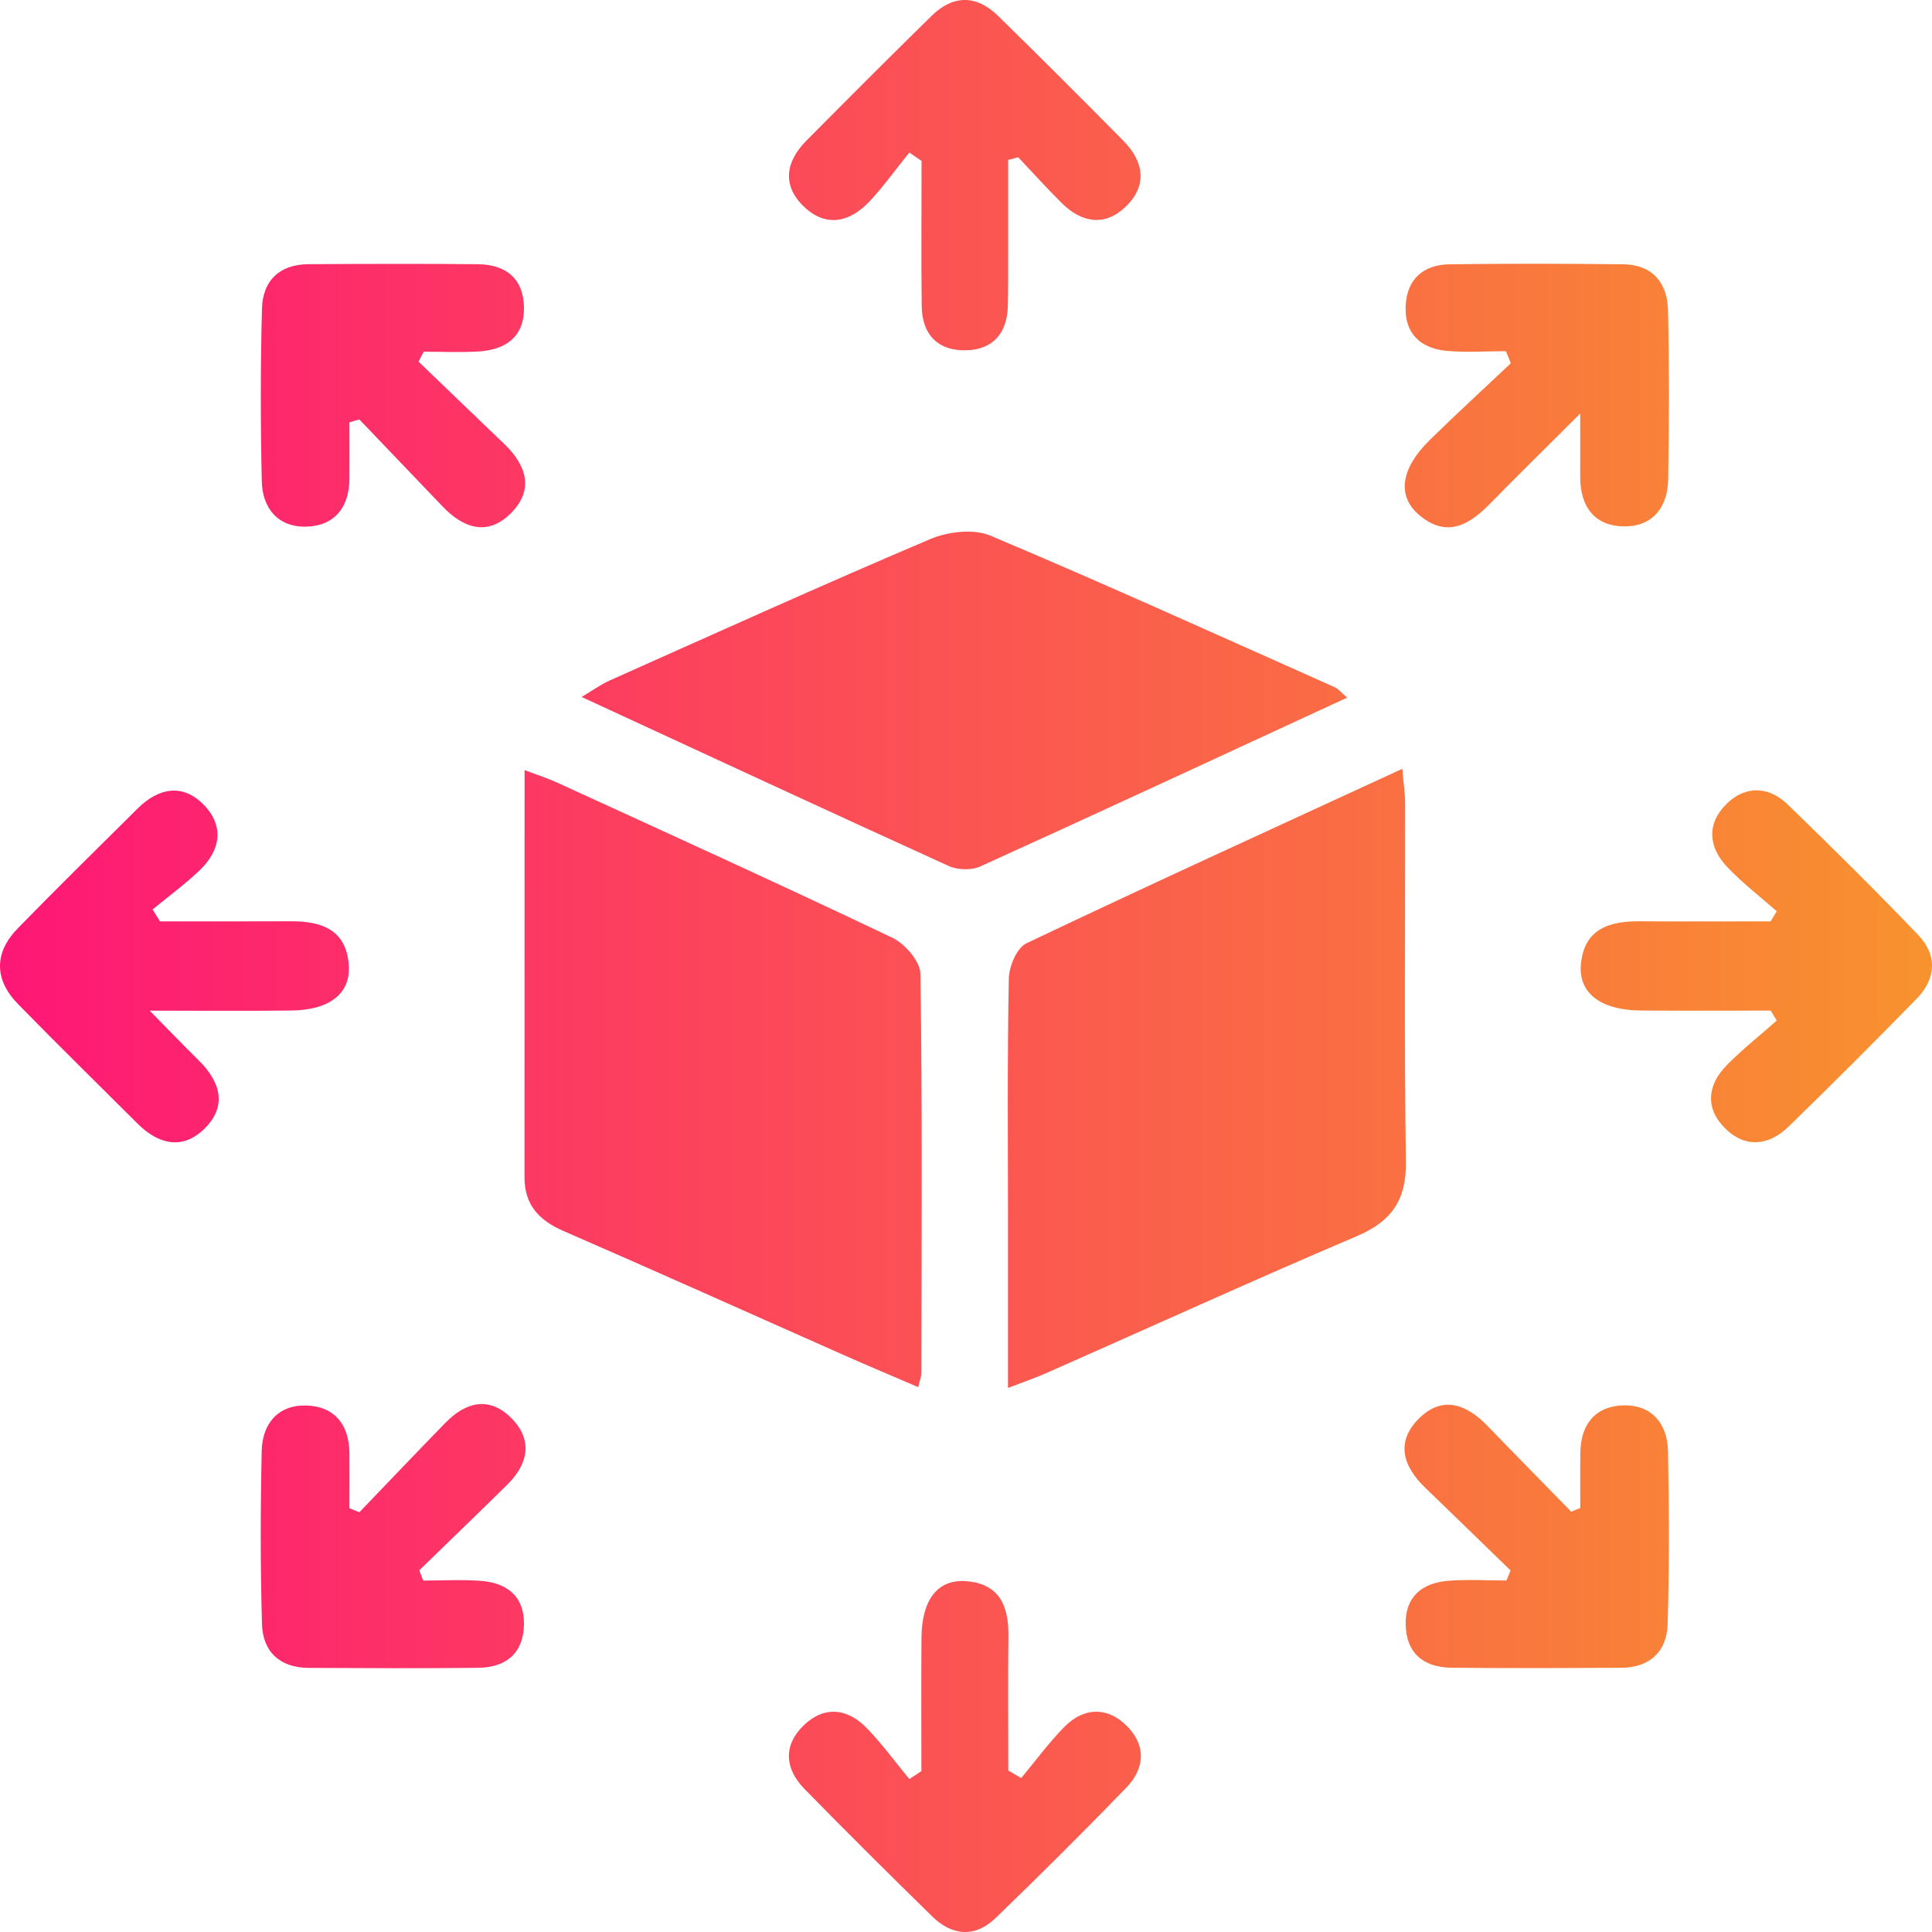
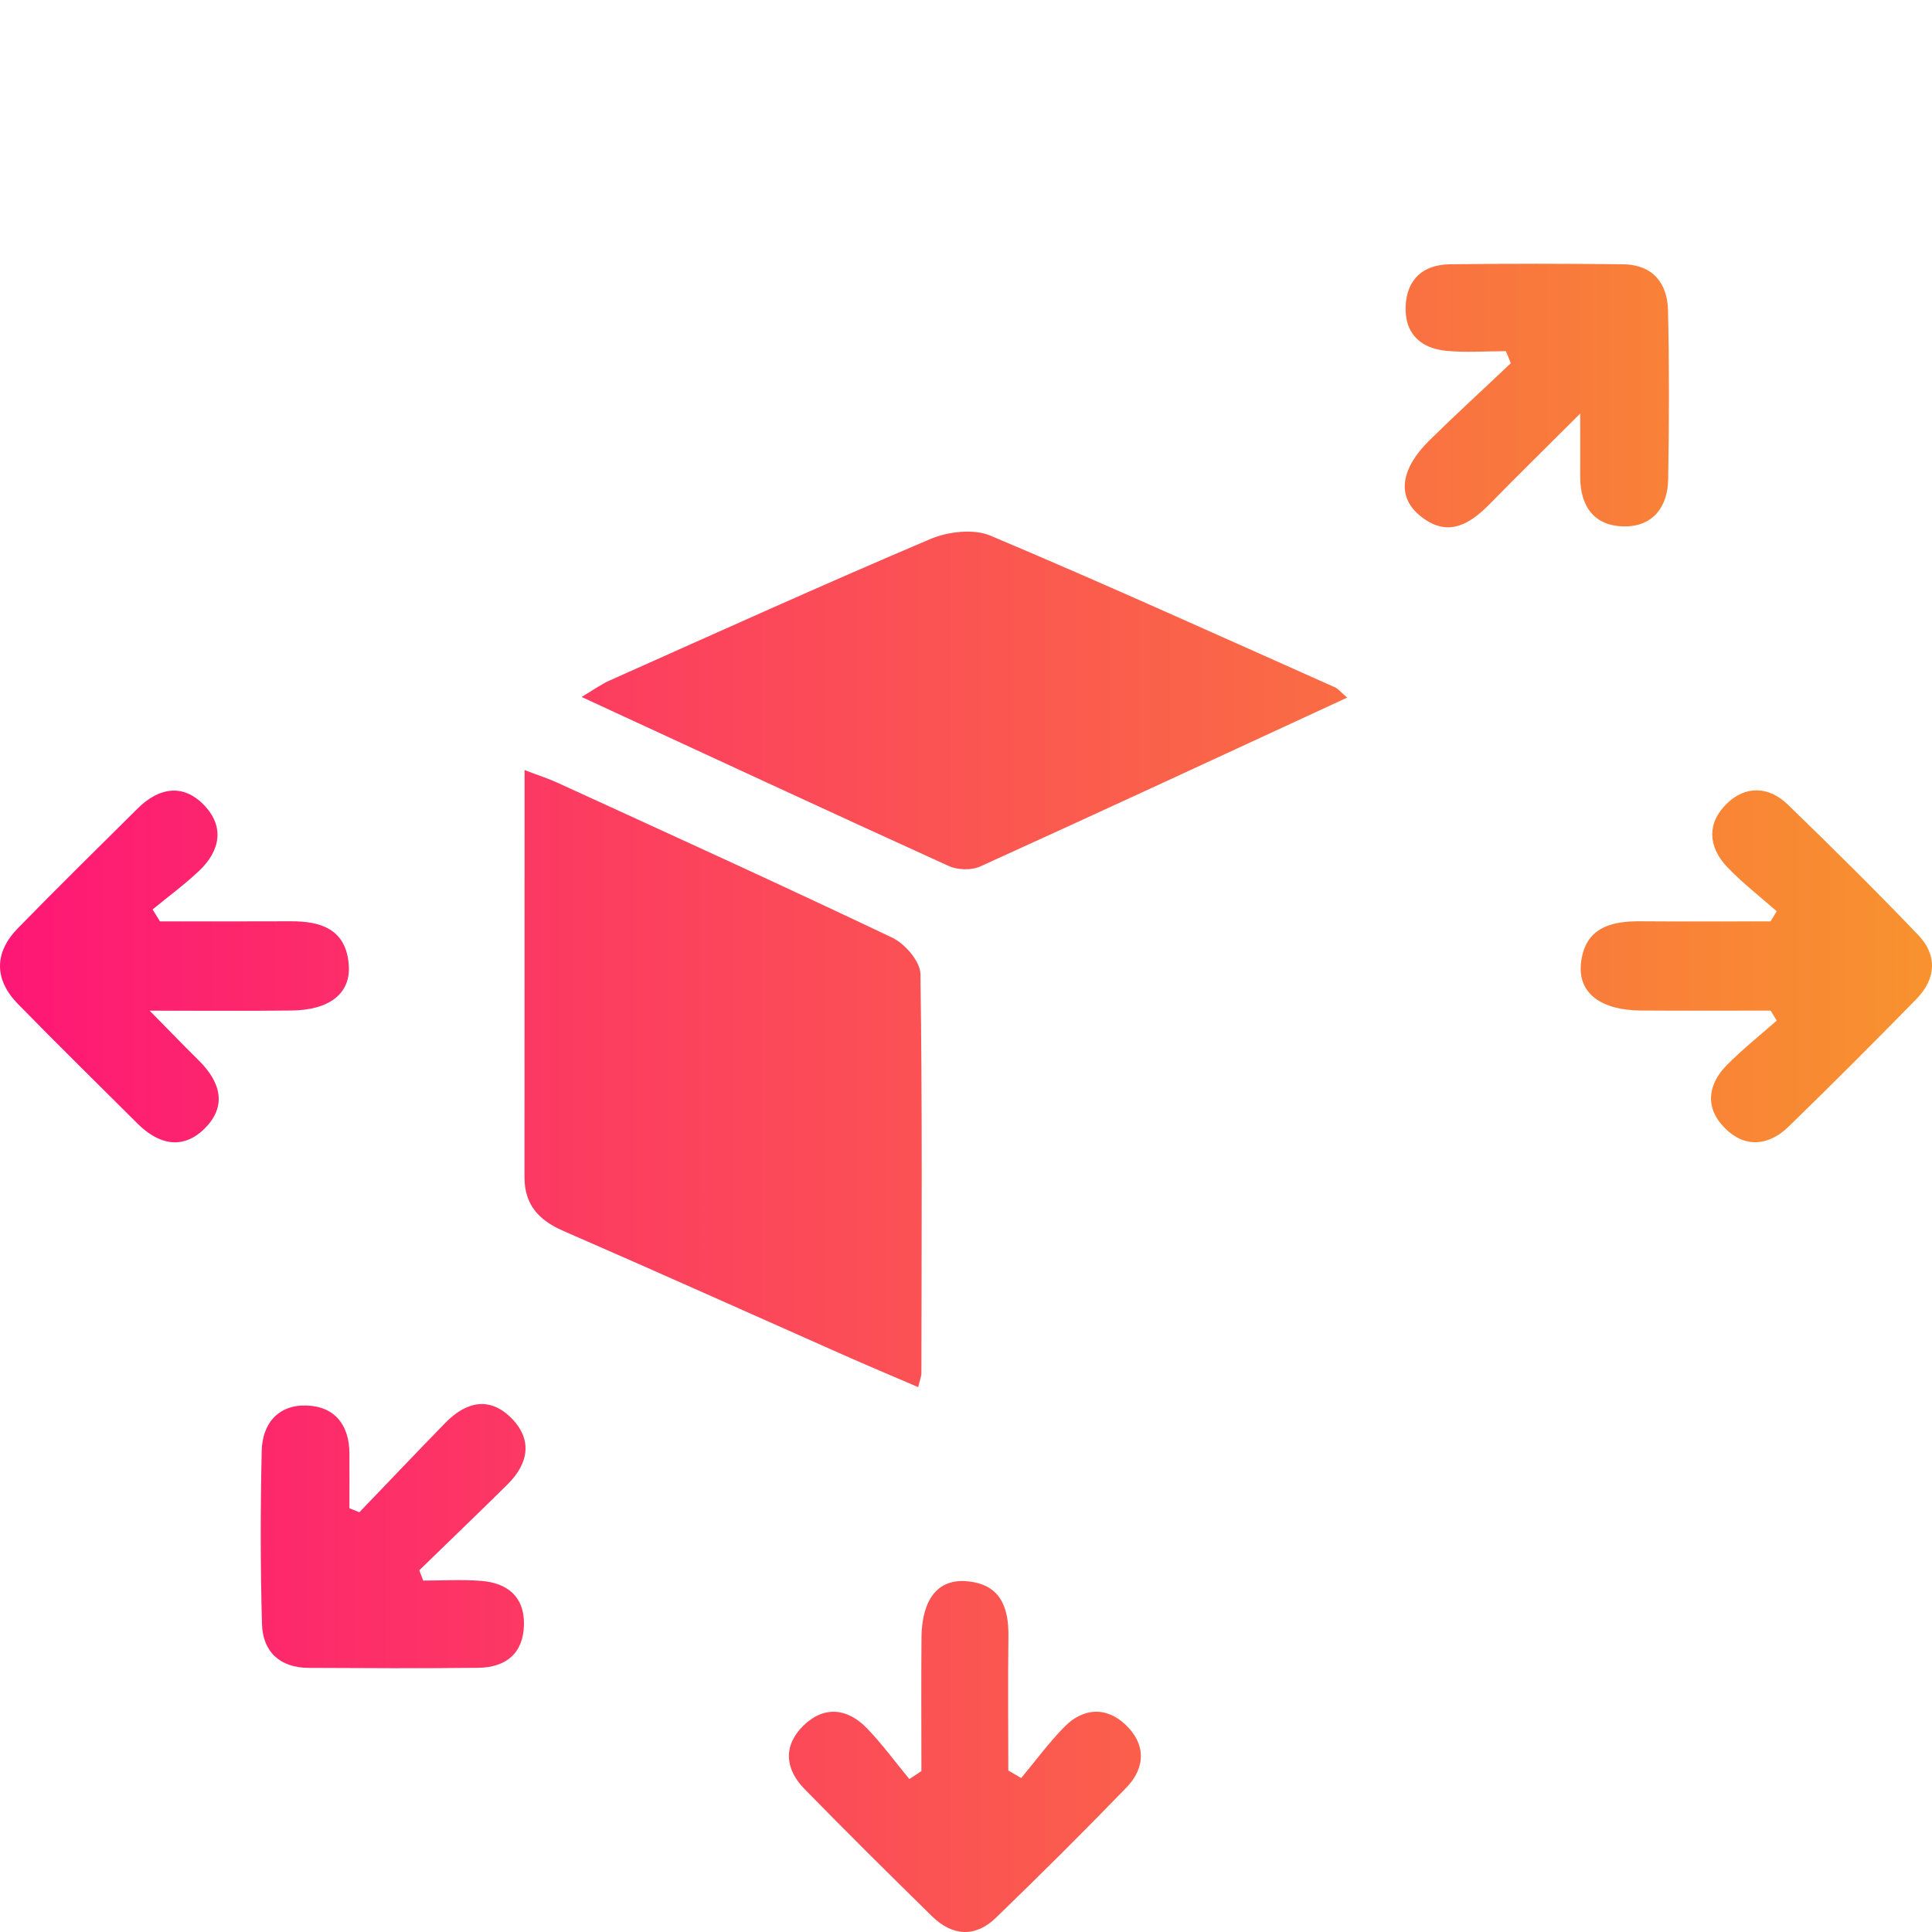
<svg xmlns="http://www.w3.org/2000/svg" width="48" height="48" viewBox="0 0 48 48" fill="none">
  <path d="M22.812 34.463C22.162 34.183 21.541 33.923 20.924 33.649C18.615 32.626 16.314 31.59 13.998 30.583C13.386 30.317 13.031 29.931 13.031 29.249C13.033 25.915 13.033 22.583 13.033 19.133C13.362 19.259 13.617 19.339 13.857 19.45C16.633 20.722 19.415 21.985 22.172 23.299C22.485 23.449 22.864 23.888 22.868 24.197C22.917 27.501 22.896 30.805 22.892 34.11C22.892 34.195 22.855 34.281 22.812 34.463Z" fill="url(#paint0_linear_1513_1983)" />
-   <path d="M25.043 34.483C25.043 33.05 25.043 31.721 25.043 30.394C25.043 28.368 25.024 26.341 25.064 24.315C25.069 24.011 25.263 23.55 25.501 23.436C28.564 21.978 31.652 20.571 34.84 19.101C34.87 19.457 34.91 19.716 34.91 19.975C34.914 22.936 34.885 25.898 34.929 28.859C34.942 29.809 34.581 30.34 33.712 30.711C31.132 31.809 28.579 32.973 26.014 34.106C25.736 34.23 25.449 34.328 25.043 34.483Z" fill="url(#paint1_linear_1513_1983)" />
  <path d="M33.47 17.332C30.362 18.768 27.365 20.16 24.356 21.526C24.139 21.626 23.793 21.616 23.574 21.517C20.565 20.149 17.57 18.757 14.45 17.316C14.745 17.139 14.936 17.001 15.146 16.907C17.795 15.725 20.437 14.529 23.108 13.395C23.547 13.208 24.185 13.131 24.604 13.307C27.477 14.518 30.317 15.807 33.166 17.076C33.243 17.109 33.3 17.186 33.47 17.332Z" fill="url(#paint2_linear_1513_1983)" />
  <path d="M3.974 22.891C5.058 22.891 6.145 22.894 7.23 22.889C8.001 22.885 8.611 23.106 8.666 23.993C8.709 24.69 8.178 25.095 7.245 25.106C6.156 25.119 5.068 25.11 3.718 25.11C4.221 25.621 4.572 25.985 4.933 26.341C5.477 26.877 5.657 27.482 5.07 28.052C4.527 28.578 3.932 28.428 3.418 27.917C2.425 26.925 1.423 25.945 0.443 24.941C-0.148 24.334 -0.148 23.668 0.445 23.061C1.425 22.057 2.425 21.073 3.422 20.085C3.942 19.57 4.542 19.457 5.068 20.001C5.591 20.543 5.468 21.15 4.936 21.646C4.576 21.985 4.174 22.28 3.791 22.595C3.853 22.692 3.913 22.791 3.974 22.891Z" fill="url(#paint3_linear_1513_1983)" />
  <path d="M43.992 25.108C42.913 25.108 41.835 25.115 40.756 25.106C39.771 25.096 39.21 24.673 39.277 23.955C39.36 23.071 39.99 22.881 40.752 22.889C41.832 22.898 42.911 22.891 43.99 22.891C44.041 22.806 44.091 22.724 44.142 22.64C43.731 22.278 43.294 21.941 42.916 21.545C42.436 21.045 42.4 20.454 42.903 19.965C43.371 19.512 43.945 19.532 44.416 19.988C45.514 21.052 46.603 22.128 47.659 23.232C48.142 23.736 48.099 24.322 47.614 24.819C46.567 25.889 45.508 26.95 44.433 27.994C43.938 28.475 43.348 28.526 42.851 28.025C42.35 27.519 42.425 26.94 42.913 26.451C43.299 26.063 43.731 25.72 44.142 25.357C44.091 25.274 44.041 25.192 43.992 25.108Z" fill="url(#paint4_linear_1513_1983)" />
  <path d="M25.372 44.175C25.728 43.748 26.06 43.293 26.451 42.897C26.913 42.433 27.476 42.395 27.956 42.843C28.47 43.323 28.47 43.911 27.982 44.415C26.92 45.512 25.837 46.589 24.739 47.65C24.229 48.143 23.66 48.102 23.159 47.612C22.091 46.565 21.029 45.512 19.983 44.442C19.497 43.943 19.456 43.364 19.964 42.869C20.475 42.375 21.053 42.436 21.537 42.937C21.918 43.33 22.241 43.776 22.592 44.2C22.692 44.134 22.793 44.069 22.892 44.003C22.892 42.897 22.885 41.79 22.894 40.684C22.904 39.74 23.296 39.232 24 39.284C24.835 39.346 25.064 39.903 25.054 40.652C25.039 41.764 25.051 42.877 25.051 43.988C25.158 44.05 25.265 44.114 25.372 44.175Z" fill="url(#paint5_linear_1513_1983)" />
-   <path d="M22.592 3.789C22.269 4.19 21.967 4.61 21.618 4.988C21.128 5.517 20.533 5.667 19.976 5.136C19.424 4.612 19.516 4.018 20.034 3.495C21.066 2.455 22.1 1.418 23.146 0.393C23.684 -0.133 24.261 -0.13 24.797 0.395C25.845 1.42 26.881 2.457 27.909 3.497C28.425 4.019 28.514 4.614 27.962 5.14C27.449 5.631 26.877 5.537 26.383 5.05C26.01 4.681 25.659 4.289 25.297 3.907C25.214 3.93 25.131 3.952 25.047 3.973C25.047 4.81 25.047 5.65 25.047 6.488C25.047 6.86 25.049 7.235 25.039 7.608C25.023 8.273 24.67 8.684 24.013 8.703C23.309 8.723 22.907 8.318 22.9 7.604C22.885 6.403 22.896 5.2 22.896 3.999C22.797 3.931 22.695 3.86 22.592 3.789Z" fill="url(#paint6_linear_1513_1983)" />
-   <path d="M10.4 8.986C11.109 9.668 11.817 10.35 12.528 11.03C13.076 11.555 13.275 12.16 12.701 12.743C12.121 13.331 11.517 13.129 10.993 12.58C10.306 11.86 9.617 11.141 8.928 10.421C8.846 10.445 8.763 10.468 8.681 10.492C8.681 10.963 8.684 11.433 8.681 11.905C8.673 12.608 8.309 13.062 7.62 13.084C6.918 13.107 6.519 12.638 6.504 11.958C6.472 10.526 6.47 9.091 6.509 7.659C6.528 6.975 6.943 6.57 7.658 6.564C9.062 6.555 10.466 6.551 11.87 6.564C12.564 6.57 13.007 6.917 13.018 7.638C13.029 8.373 12.562 8.691 11.884 8.733C11.432 8.759 10.978 8.738 10.526 8.738C10.482 8.819 10.441 8.901 10.4 8.986Z" fill="url(#paint7_linear_1513_1983)" />
  <path d="M37.413 8.725C36.92 8.725 36.421 8.763 35.931 8.716C35.283 8.652 34.891 8.275 34.923 7.599C34.955 6.93 35.364 6.576 36.019 6.566C37.457 6.548 38.892 6.549 40.33 6.566C41.053 6.576 41.424 7.025 41.441 7.702C41.473 9.106 41.469 10.509 41.445 11.913C41.434 12.591 41.066 13.082 40.362 13.078C39.615 13.075 39.258 12.587 39.26 11.845C39.262 11.411 39.26 10.978 39.26 10.275C38.418 11.116 37.719 11.799 37.038 12.496C36.509 13.039 35.948 13.382 35.253 12.79C34.705 12.321 34.801 11.645 35.51 10.944C36.173 10.292 36.86 9.664 37.535 9.025C37.498 8.926 37.455 8.824 37.413 8.725Z" fill="url(#paint8_linear_1513_1983)" />
  <path d="M8.928 37.572C9.64 36.829 10.349 36.086 11.066 35.349C11.575 34.828 12.16 34.682 12.707 35.235C13.242 35.776 13.127 36.368 12.607 36.882C11.883 37.598 11.147 38.302 10.417 39.013C10.449 39.099 10.482 39.183 10.514 39.269C10.995 39.269 11.479 39.239 11.958 39.277C12.598 39.328 13.024 39.661 13.018 40.347C13.011 41.068 12.579 41.428 11.883 41.436C10.477 41.453 9.071 41.445 7.665 41.438C6.952 41.434 6.528 41.035 6.509 40.349C6.468 38.915 6.47 37.48 6.502 36.046C6.517 35.366 6.916 34.895 7.62 34.92C8.311 34.942 8.675 35.398 8.681 36.1C8.684 36.558 8.681 37.015 8.681 37.472C8.763 37.504 8.846 37.538 8.928 37.572Z" fill="url(#paint9_linear_1513_1983)" />
-   <path d="M39.262 37.463C39.262 37.004 39.257 36.543 39.264 36.084C39.273 35.379 39.645 34.933 40.334 34.916C41.038 34.899 41.428 35.373 41.441 36.054C41.469 37.485 41.475 38.921 41.432 40.353C41.411 41.037 40.985 41.432 40.272 41.436C38.868 41.443 37.464 41.449 36.058 41.434C35.362 41.426 34.932 41.067 34.923 40.347C34.914 39.663 35.34 39.326 35.978 39.275C36.458 39.236 36.944 39.267 37.427 39.267C37.46 39.185 37.496 39.101 37.53 39.018C36.822 38.332 36.118 37.645 35.409 36.962C34.861 36.436 34.668 35.833 35.244 35.252C35.828 34.663 36.428 34.88 36.954 35.424C37.644 36.138 38.343 36.846 39.037 37.558C39.116 37.525 39.189 37.493 39.262 37.463Z" fill="url(#paint10_linear_1513_1983)" />
  <defs>
    <linearGradient id="paint0_linear_1513_1983" x1="0" y1="24" x2="48" y2="24" gradientUnits="userSpaceOnUse">
      <stop stop-color="#FE1776" />
      <stop offset="1" stop-color="#F8922E" />
    </linearGradient>
    <linearGradient id="paint1_linear_1513_1983" x1="0" y1="24" x2="48" y2="24" gradientUnits="userSpaceOnUse">
      <stop stop-color="#FE1776" />
      <stop offset="1" stop-color="#F8922E" />
    </linearGradient>
    <linearGradient id="paint2_linear_1513_1983" x1="0" y1="24" x2="48" y2="24" gradientUnits="userSpaceOnUse">
      <stop stop-color="#FE1776" />
      <stop offset="1" stop-color="#F8922E" />
    </linearGradient>
    <linearGradient id="paint3_linear_1513_1983" x1="0" y1="24" x2="48" y2="24" gradientUnits="userSpaceOnUse">
      <stop stop-color="#FE1776" />
      <stop offset="1" stop-color="#F8922E" />
    </linearGradient>
    <linearGradient id="paint4_linear_1513_1983" x1="0" y1="24" x2="48" y2="24" gradientUnits="userSpaceOnUse">
      <stop stop-color="#FE1776" />
      <stop offset="1" stop-color="#F8922E" />
    </linearGradient>
    <linearGradient id="paint5_linear_1513_1983" x1="0" y1="24" x2="48" y2="24" gradientUnits="userSpaceOnUse">
      <stop stop-color="#FE1776" />
      <stop offset="1" stop-color="#F8922E" />
    </linearGradient>
    <linearGradient id="paint6_linear_1513_1983" x1="0" y1="24" x2="48" y2="24" gradientUnits="userSpaceOnUse">
      <stop stop-color="#FE1776" />
      <stop offset="1" stop-color="#F8922E" />
    </linearGradient>
    <linearGradient id="paint7_linear_1513_1983" x1="0" y1="24" x2="48" y2="24" gradientUnits="userSpaceOnUse">
      <stop stop-color="#FE1776" />
      <stop offset="1" stop-color="#F8922E" />
    </linearGradient>
    <linearGradient id="paint8_linear_1513_1983" x1="0" y1="24" x2="48" y2="24" gradientUnits="userSpaceOnUse">
      <stop stop-color="#FE1776" />
      <stop offset="1" stop-color="#F8922E" />
    </linearGradient>
    <linearGradient id="paint9_linear_1513_1983" x1="0" y1="24" x2="48" y2="24" gradientUnits="userSpaceOnUse">
      <stop stop-color="#FE1776" />
      <stop offset="1" stop-color="#F8922E" />
    </linearGradient>
    <linearGradient id="paint10_linear_1513_1983" x1="0" y1="24" x2="48" y2="24" gradientUnits="userSpaceOnUse">
      <stop stop-color="#FE1776" />
      <stop offset="1" stop-color="#F8922E" />
    </linearGradient>
  </defs>
</svg>